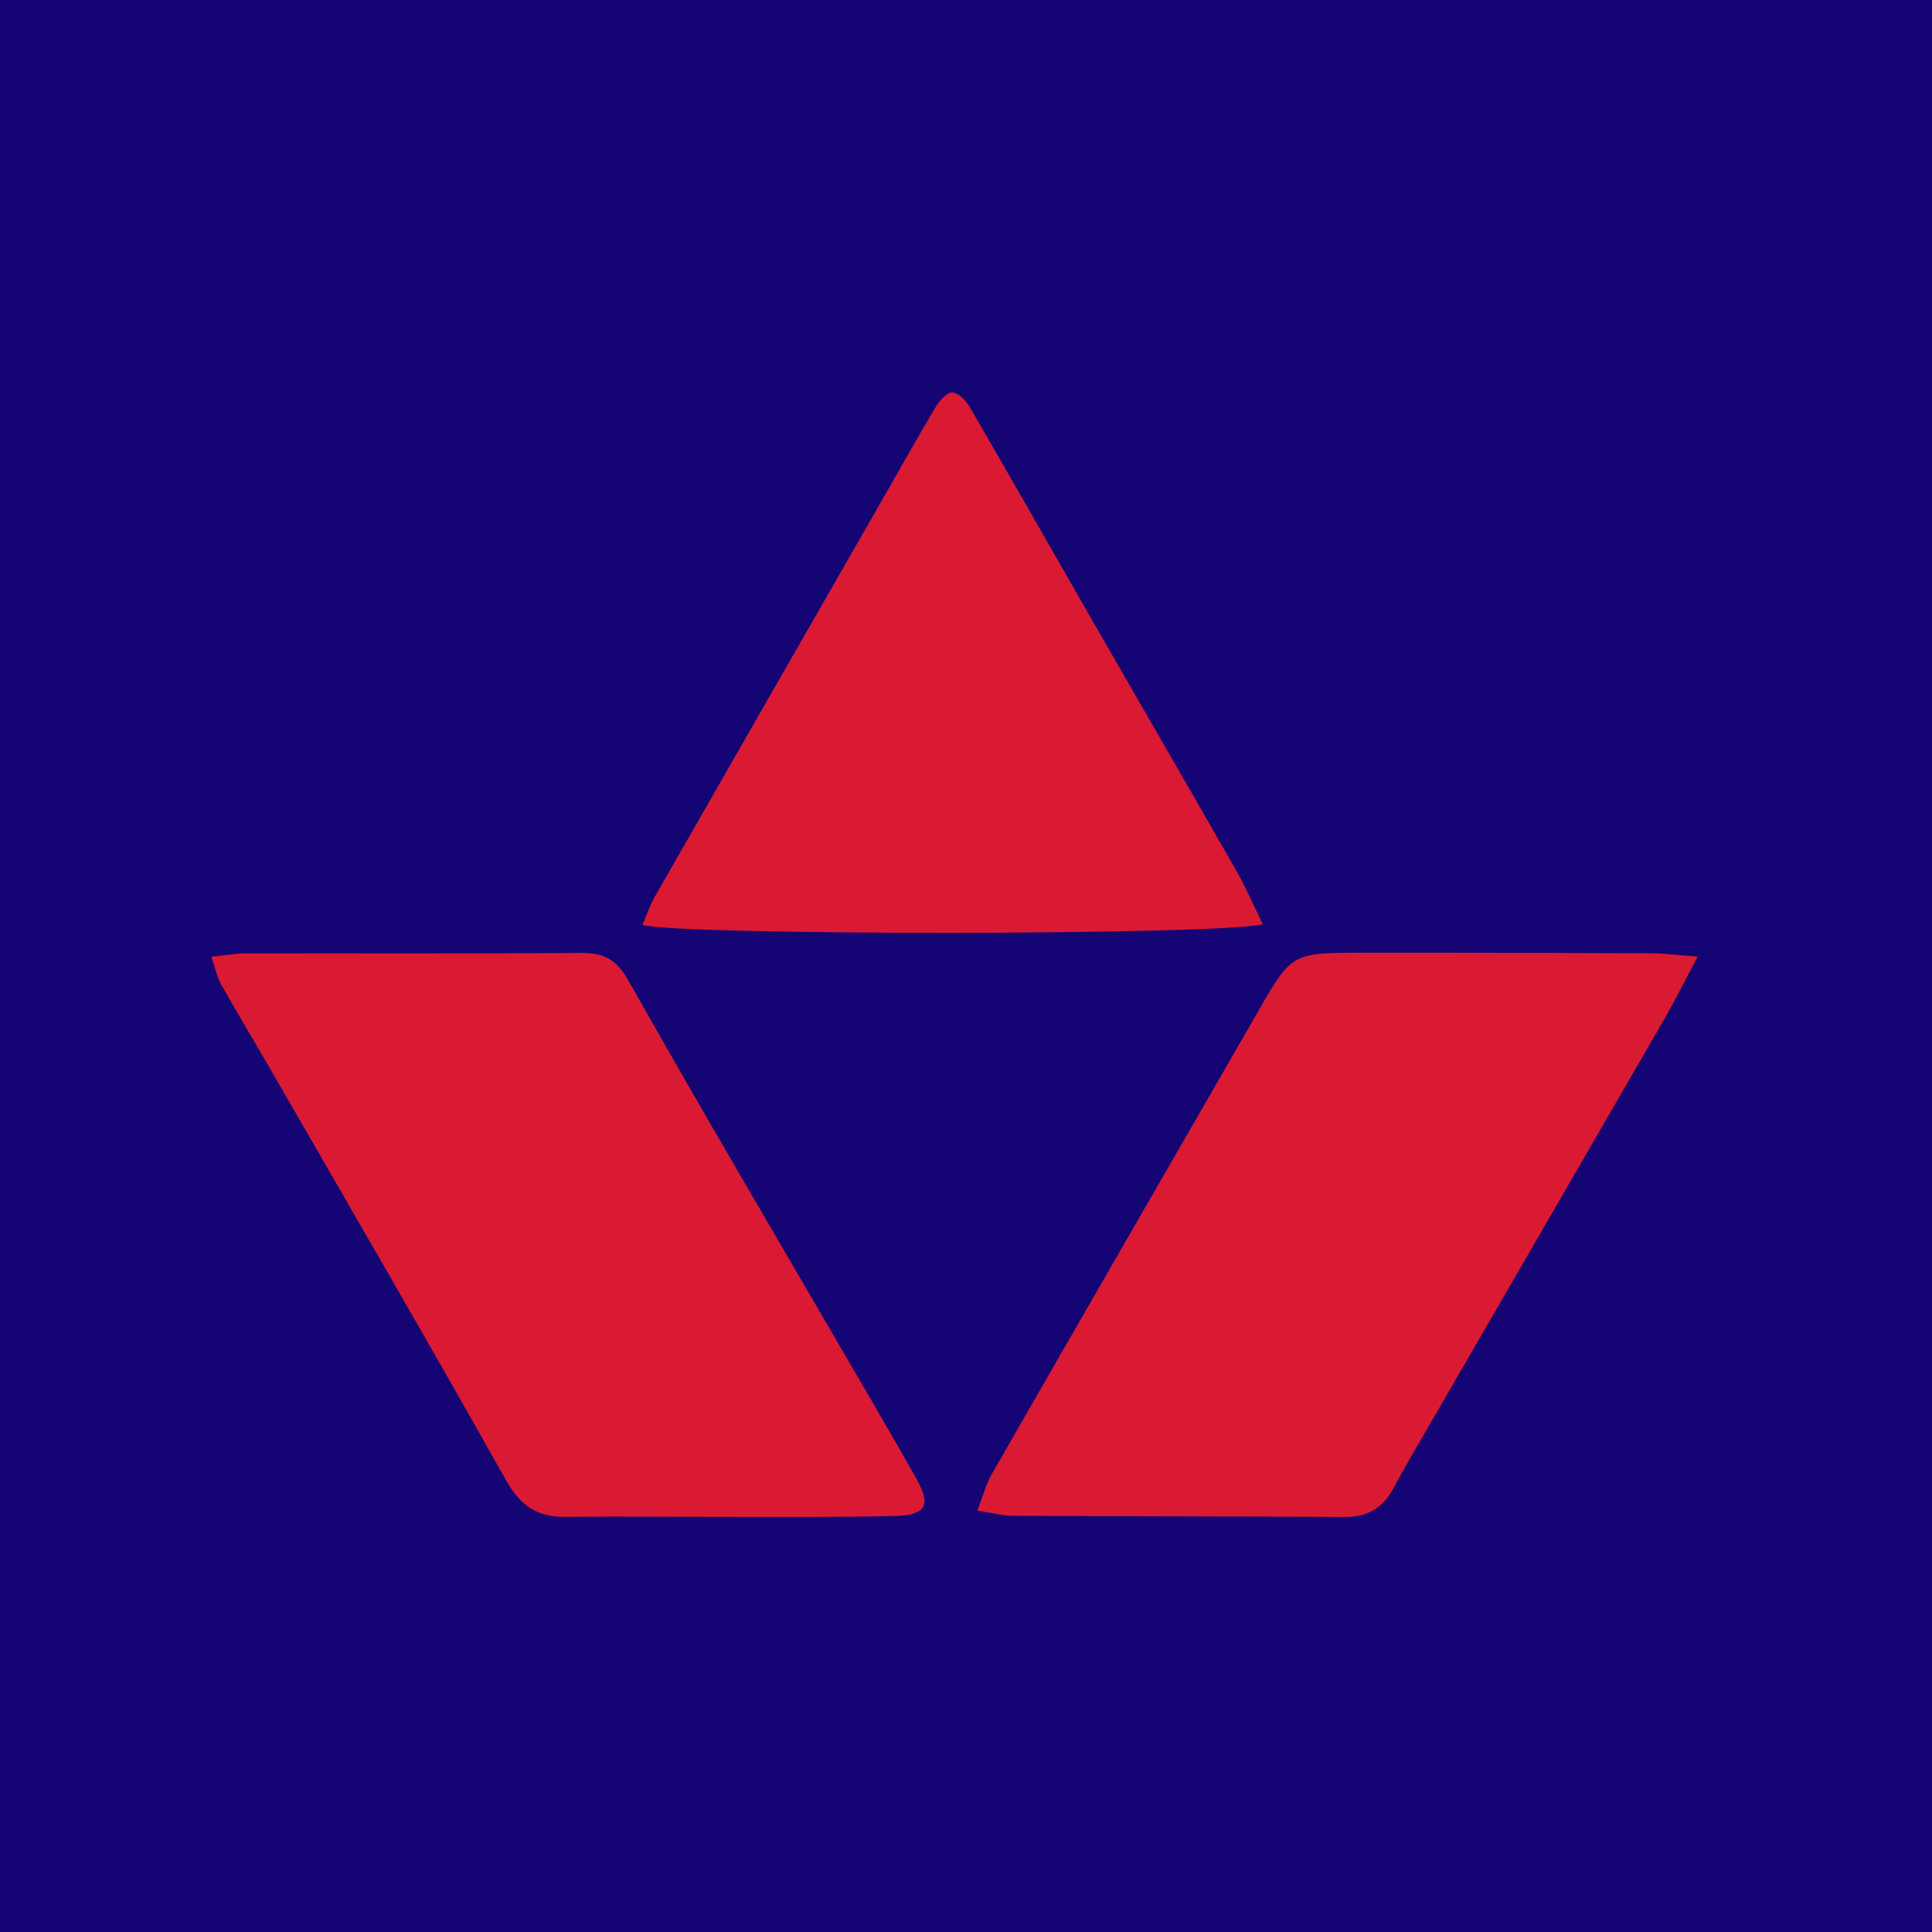
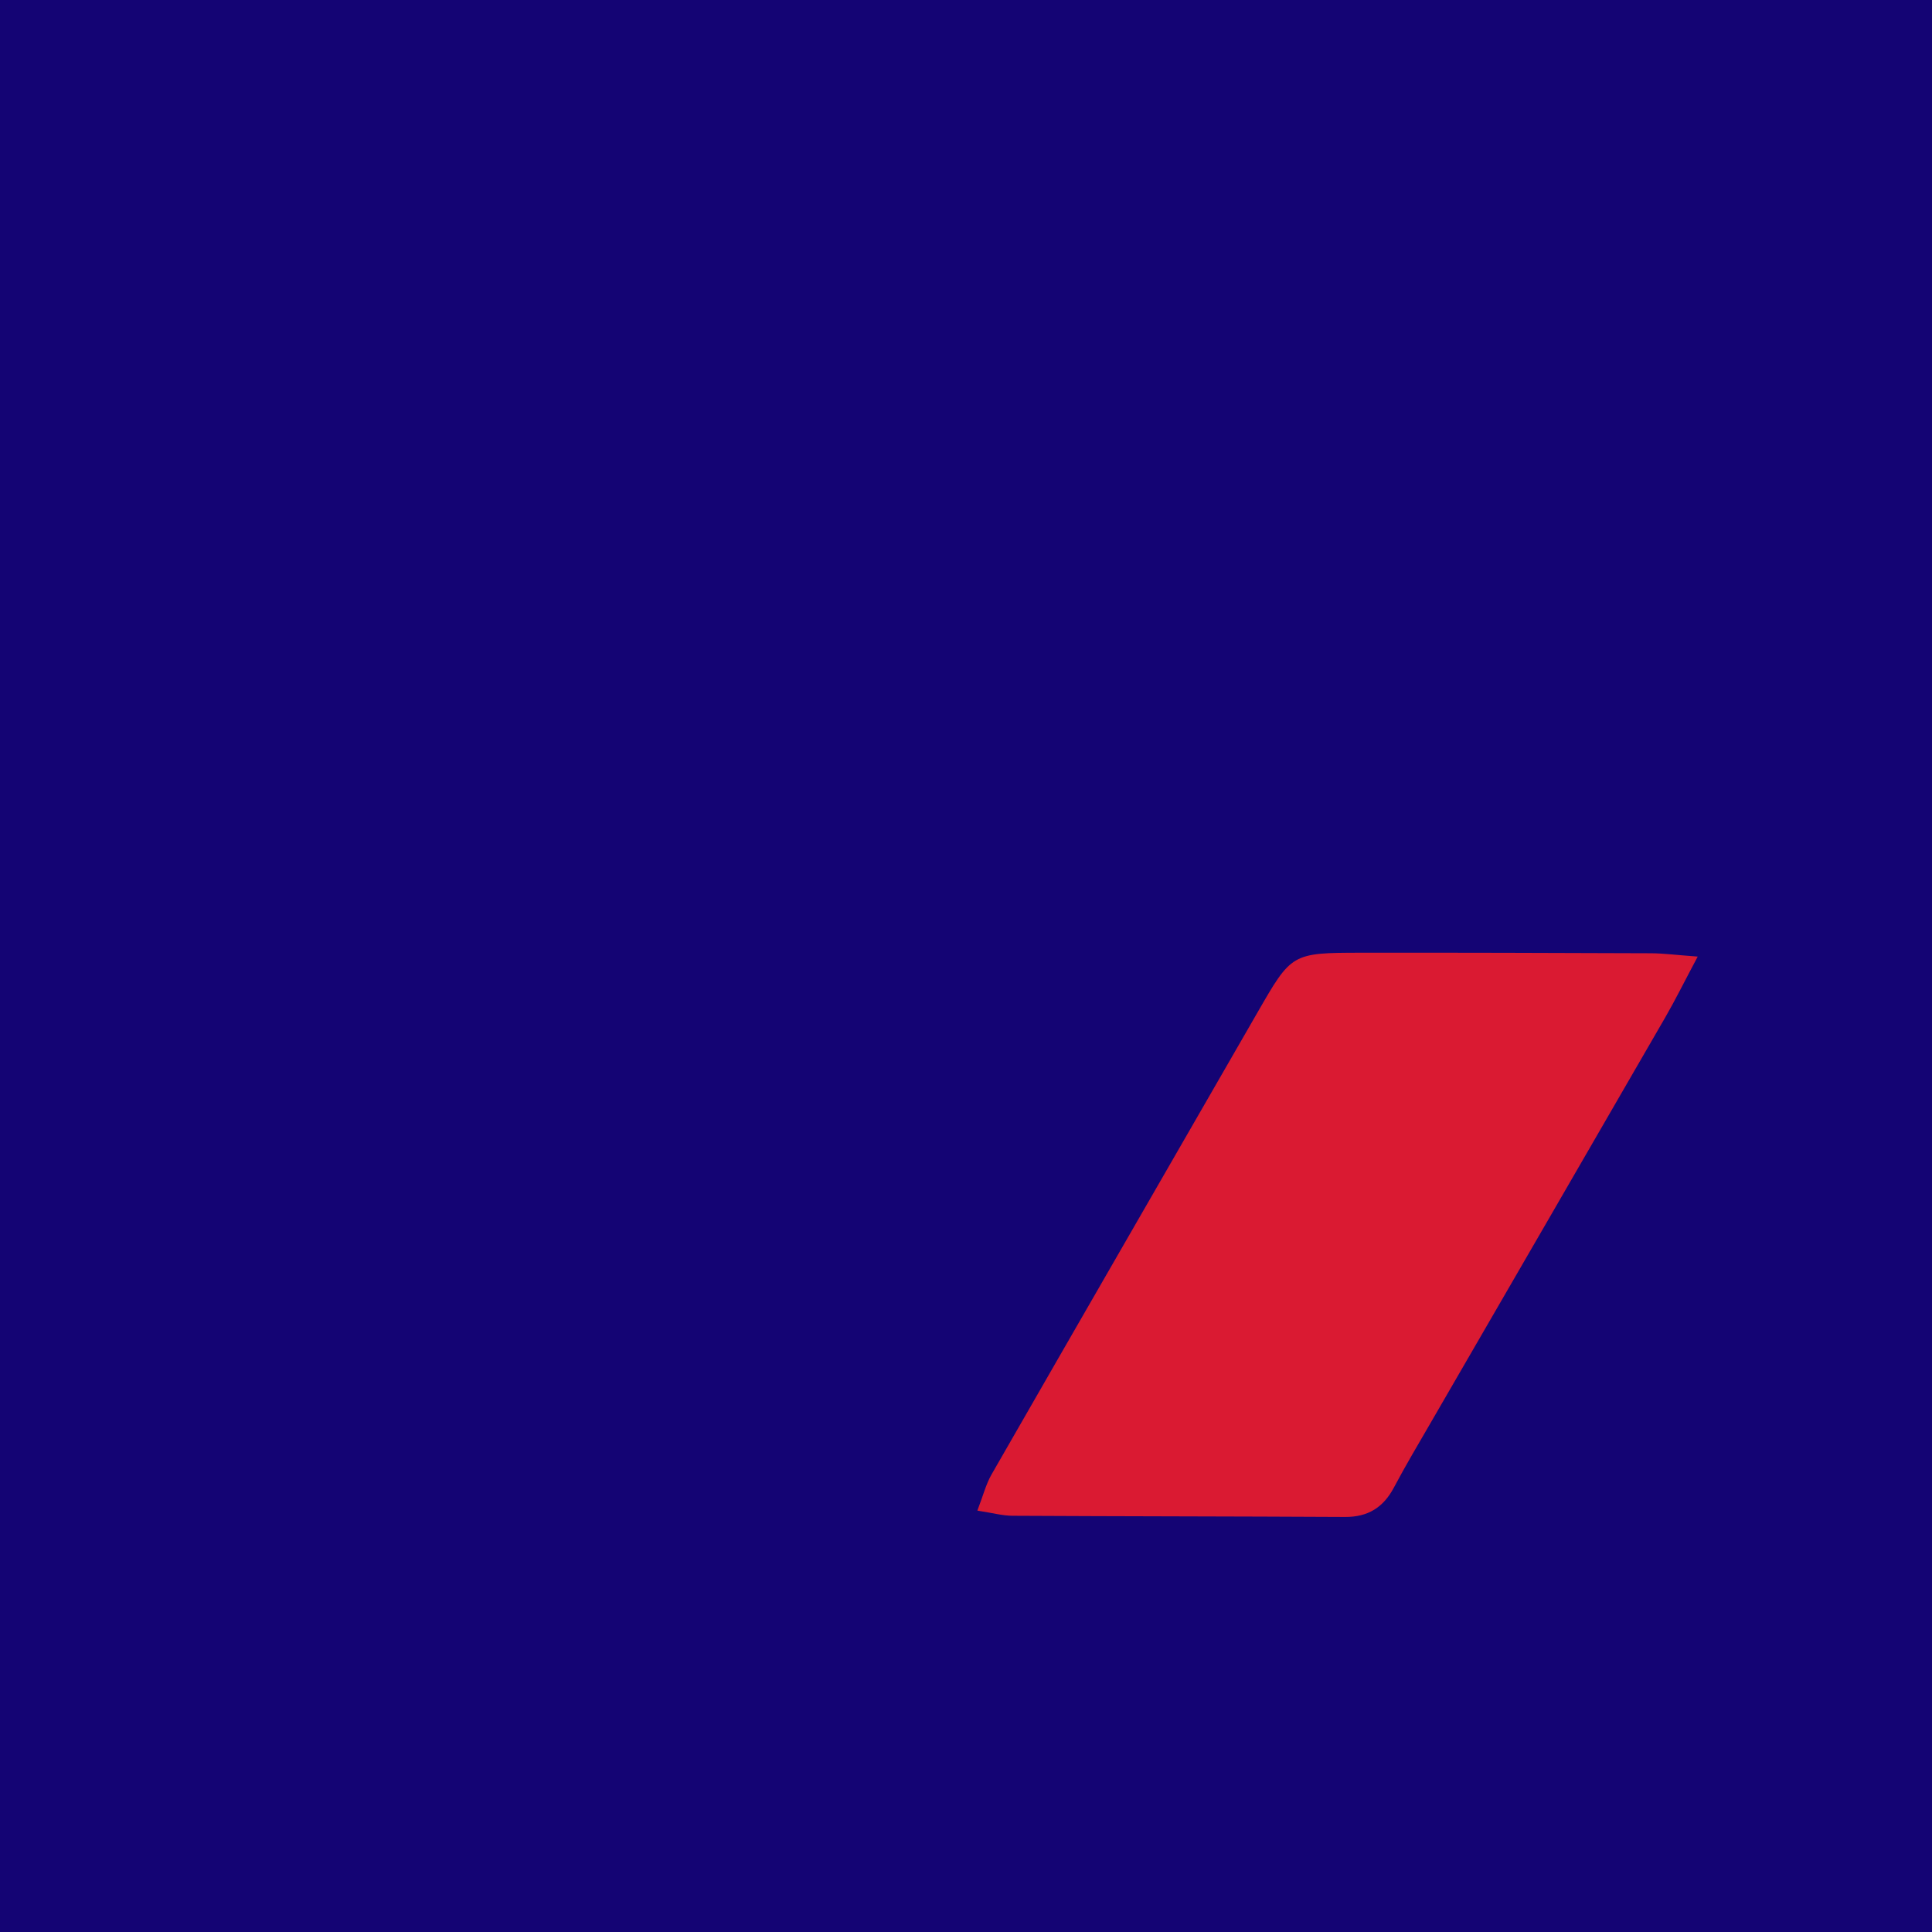
<svg xmlns="http://www.w3.org/2000/svg" width="64" height="64" viewBox="0 0 64 64" fill="none">
  <rect width="64" height="64" fill="#140474" />
  <path d="M56.239 31.688C55.787 32.536 55.497 33.125 55.17 33.692C52.585 38.169 49.992 42.641 47.403 47.114C46.988 47.832 46.563 48.544 46.175 49.276C45.825 49.938 45.314 50.255 44.558 50.251C40.885 50.231 37.212 50.232 33.539 50.212C33.205 50.21 32.87 50.116 32.376 50.041C32.568 49.543 32.661 49.166 32.847 48.842C35.774 43.742 38.715 38.65 41.648 33.553C42.786 31.577 42.779 31.563 45.094 31.56C48.293 31.556 51.492 31.566 54.691 31.578C55.107 31.58 55.524 31.636 56.239 31.688Z" fill="#DA1A32" />
-   <path d="M7 31.693C7.504 31.641 7.809 31.582 8.114 31.582C11.829 31.576 15.543 31.592 19.257 31.568C20.003 31.563 20.416 31.774 20.818 32.485C23.361 36.987 25.99 41.44 28.588 45.91C29.182 46.934 29.78 47.956 30.36 48.989C30.854 49.867 30.677 50.195 29.633 50.22C27.974 50.259 26.314 50.248 24.654 50.249C22.678 50.251 20.703 50.227 18.727 50.248C17.795 50.258 17.238 49.88 16.766 49.041C14.272 44.6 11.711 40.197 9.168 35.783C8.558 34.724 7.928 33.675 7.324 32.611C7.199 32.389 7.149 32.123 7 31.693Z" fill="#DA1A32" />
-   <path d="M41.831 30.611C40.657 30.989 22.388 30.997 21.282 30.636C21.418 30.32 21.523 30 21.686 29.713C24.093 25.502 26.509 21.296 28.921 17.089C29.607 15.893 30.28 14.69 30.982 13.503C31.11 13.289 31.346 13.005 31.537 13C31.731 12.995 31.996 13.262 32.118 13.474C33.485 15.825 34.826 18.19 36.181 20.548C37.772 23.317 39.375 26.078 40.959 28.851C41.268 29.391 41.514 29.967 41.831 30.611Z" fill="#DA1A32" />
</svg>